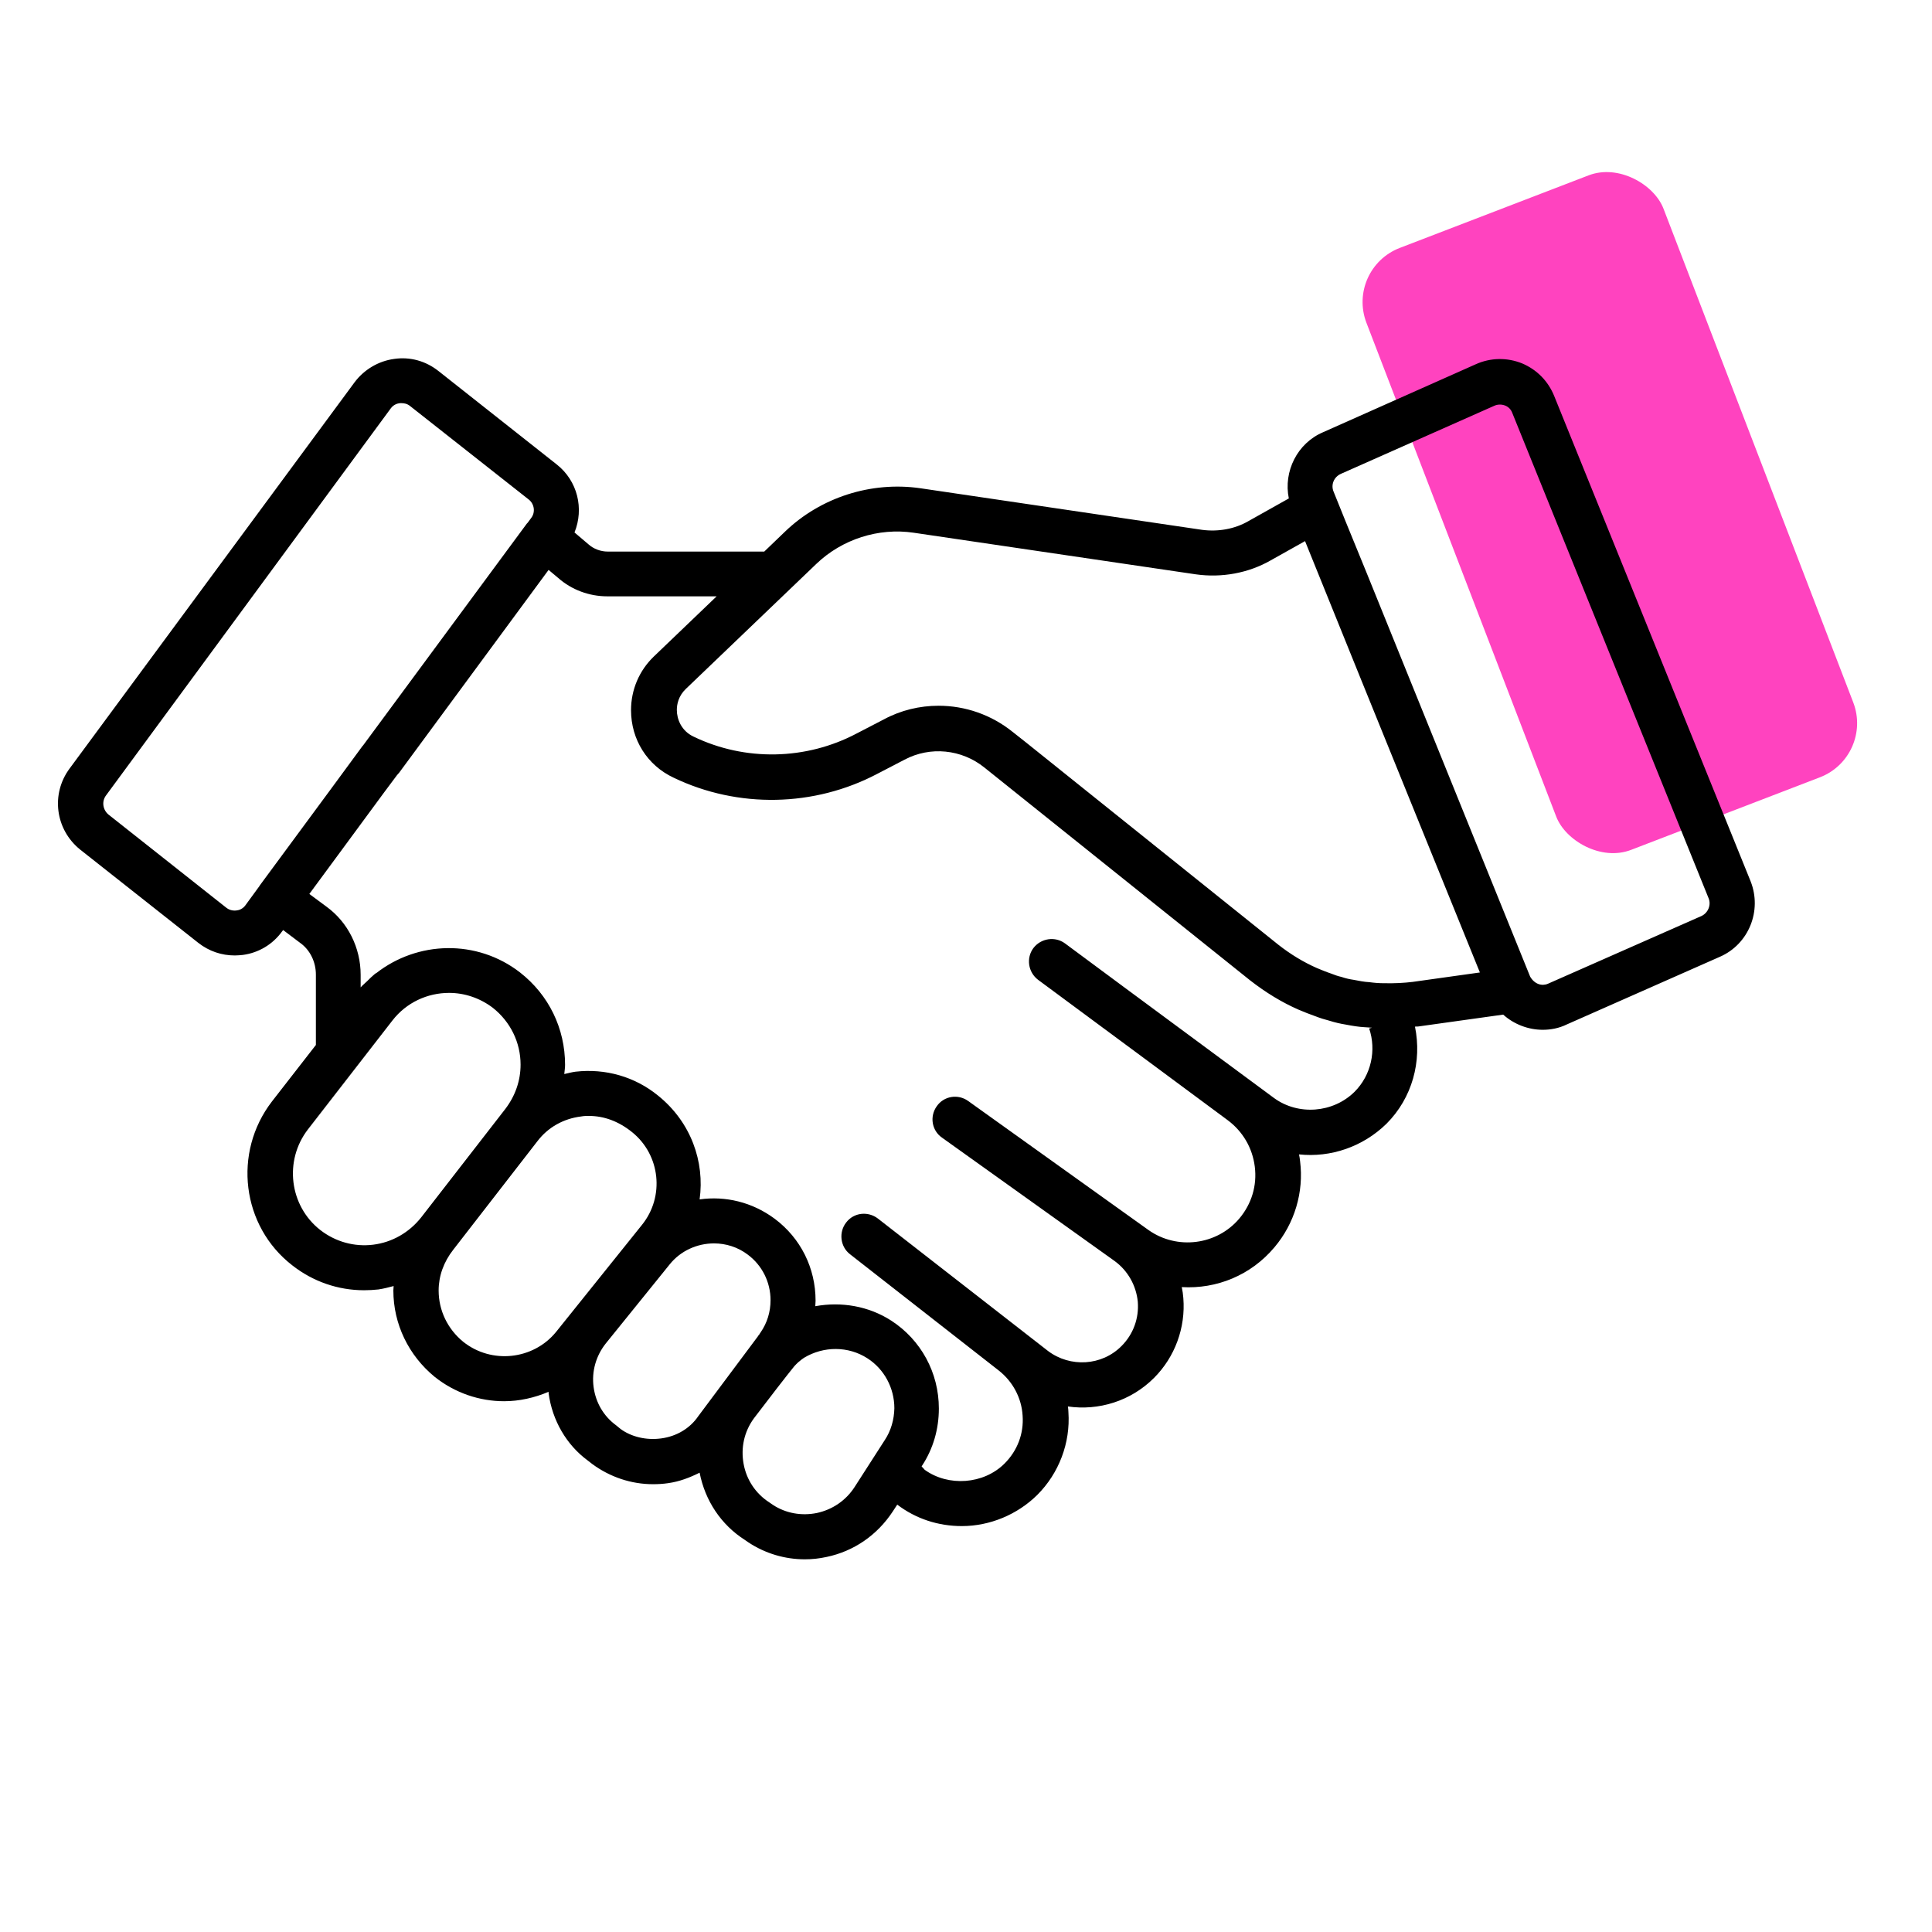
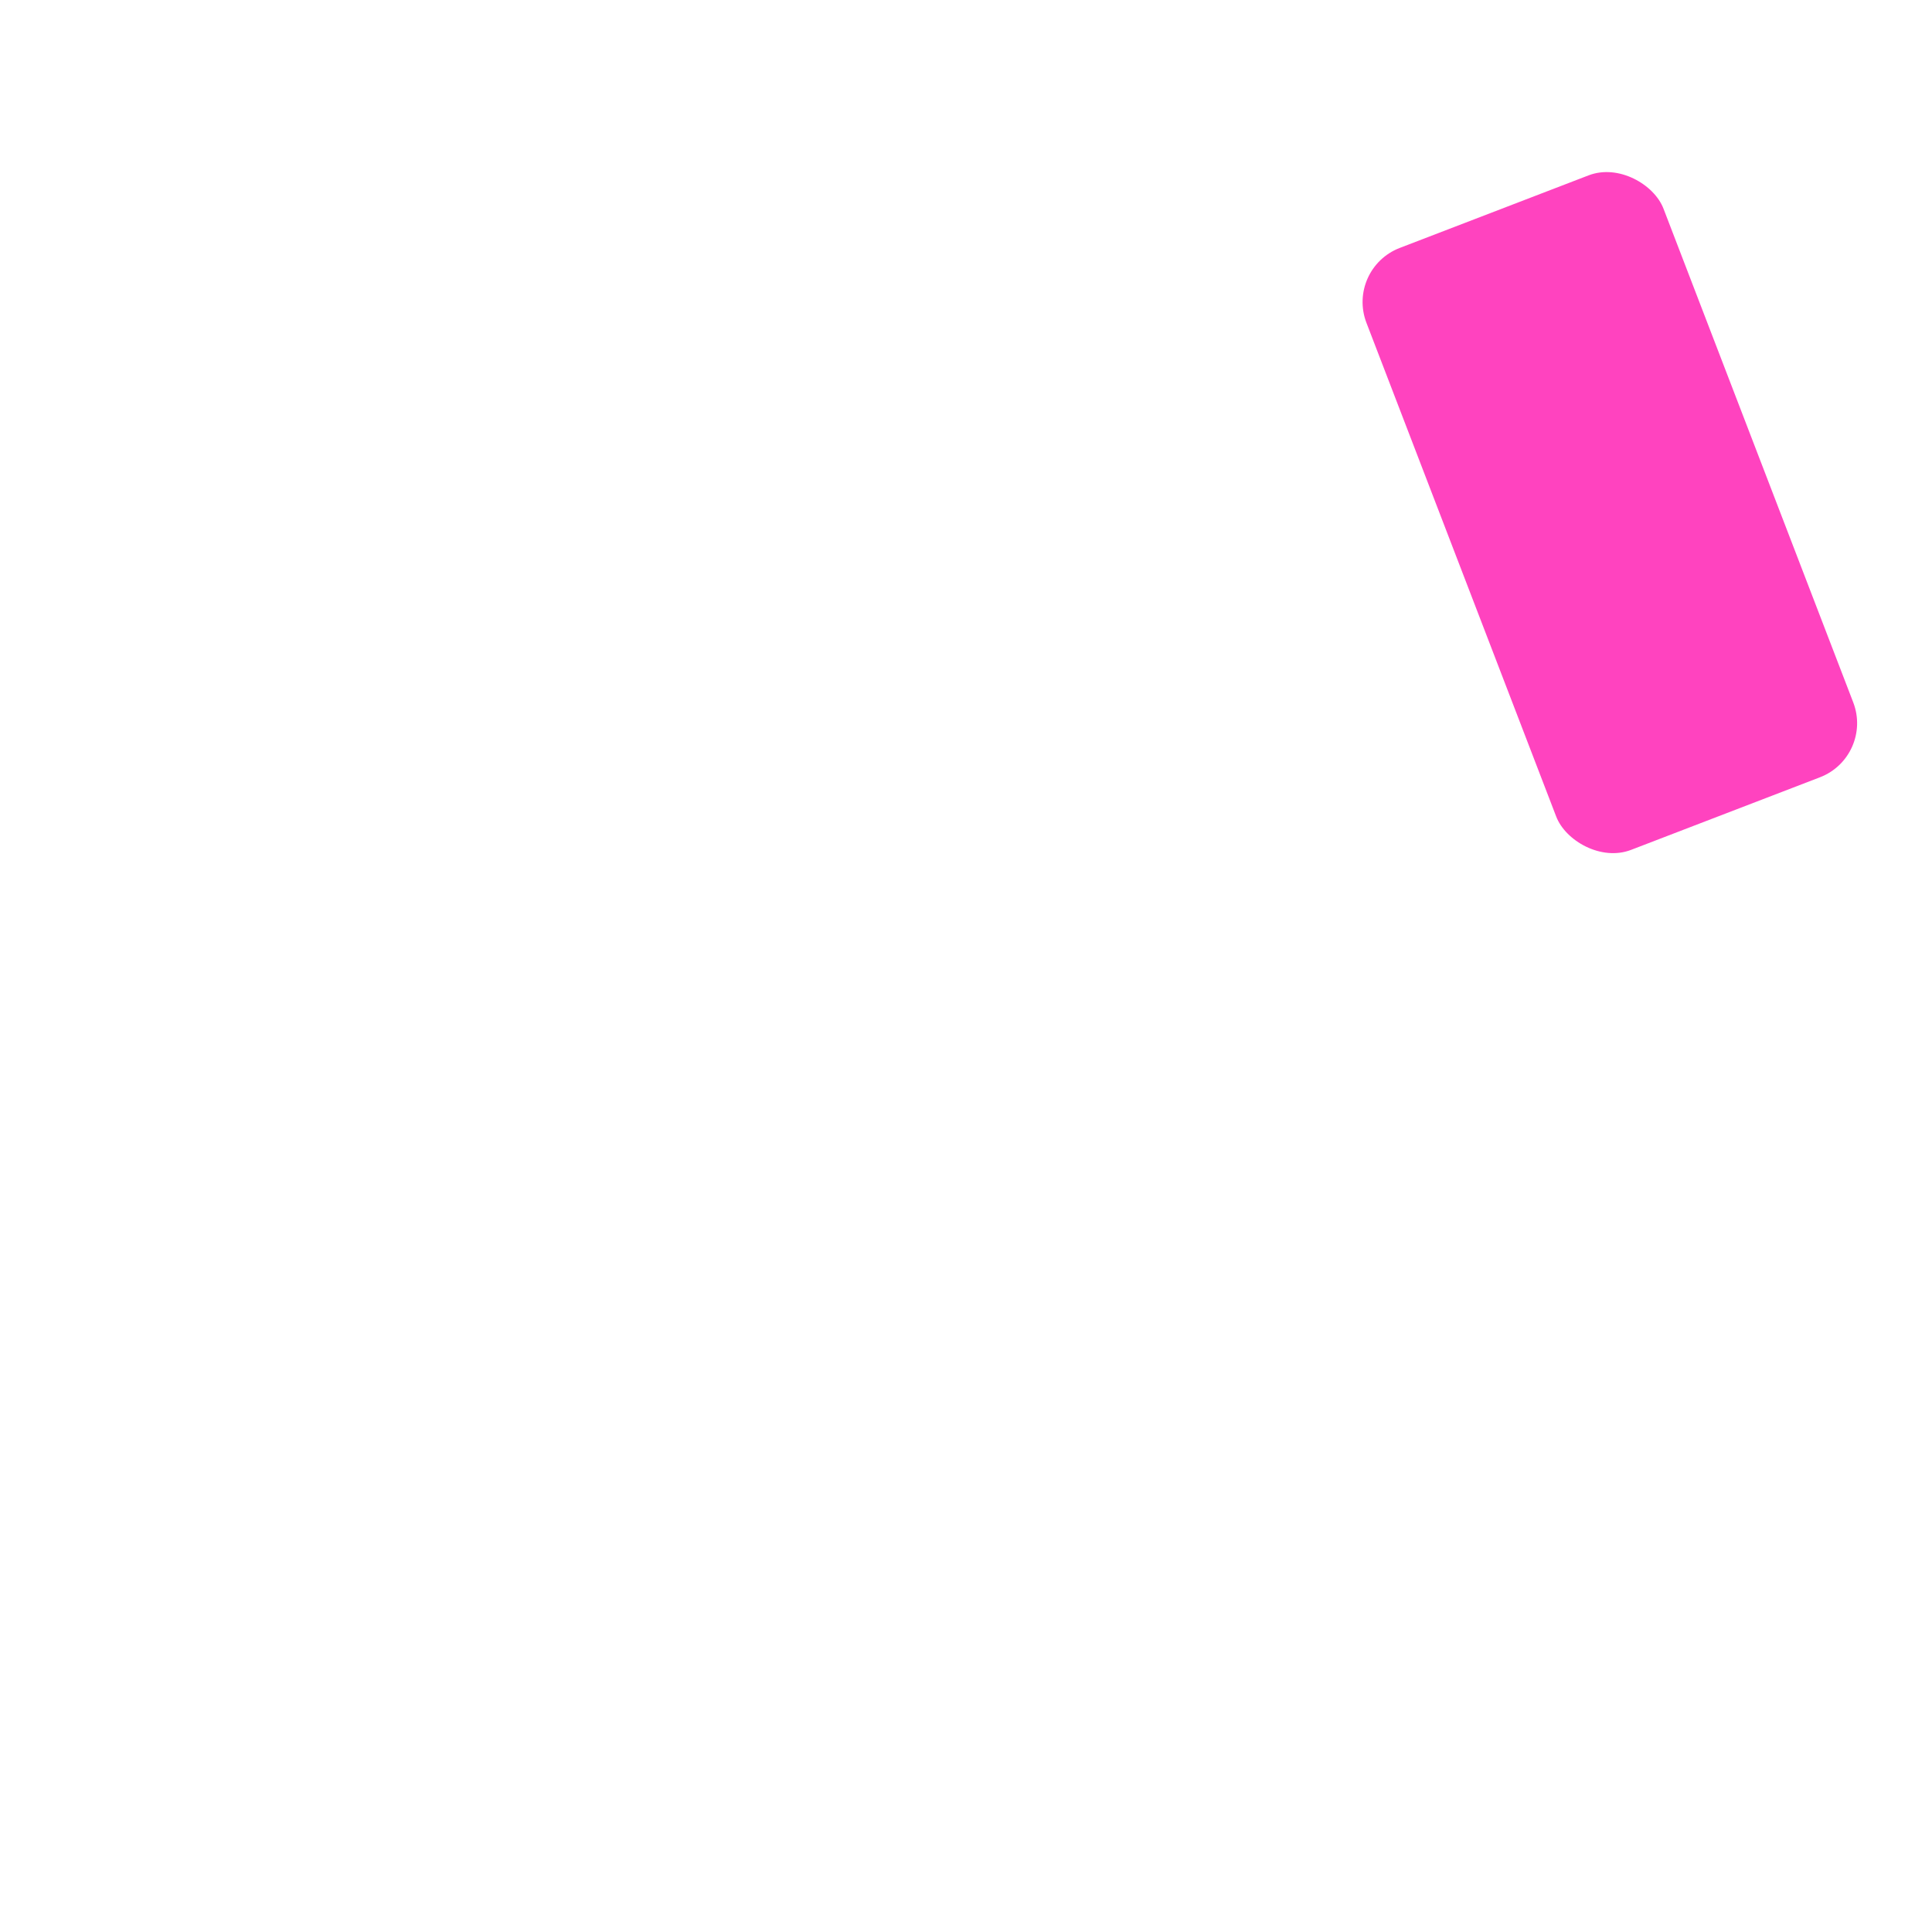
<svg xmlns="http://www.w3.org/2000/svg" width="100" height="100" viewBox="0 0 100 100" fill="none">
  <rect x="69.651" y="13.909" width="16.471" height="33.378" rx="3" transform="rotate(-21.023 69.651 13.909)" fill="#FF43BF" />
-   <path d="M90.608 45.607L80.447 20.502C80.135 19.73 79.553 19.133 78.781 18.808C78.008 18.497 77.155 18.51 76.396 18.849L68.484 22.371C67.143 22.941 66.424 24.404 66.709 25.799L64.609 26.978C63.904 27.384 63.051 27.533 62.224 27.425L47.633 25.271C45.086 24.905 42.471 25.745 40.629 27.52L39.558 28.549H31.456C31.091 28.549 30.725 28.414 30.454 28.17L29.736 27.56C30.237 26.328 29.898 24.891 28.814 24.038L22.691 19.201C22.04 18.686 21.227 18.456 20.401 18.578C19.588 18.686 18.843 19.133 18.355 19.784L3.601 39.781C2.626 41.095 2.856 42.938 4.157 43.981L10.267 48.804C10.822 49.238 11.473 49.454 12.15 49.454C12.286 49.454 12.435 49.441 12.57 49.427C13.383 49.319 14.115 48.885 14.602 48.208L14.656 48.14L15.537 48.804C16.052 49.17 16.35 49.793 16.35 50.444V54.088L14.074 57.014C12.042 59.656 12.502 63.463 15.131 65.496C16.201 66.336 17.502 66.783 18.843 66.783C19.087 66.783 19.344 66.769 19.588 66.742C19.859 66.701 20.116 66.634 20.374 66.566C20.374 66.647 20.36 66.715 20.36 66.796C20.36 68.53 21.146 70.156 22.501 71.267C23.558 72.107 24.831 72.527 26.091 72.527C26.877 72.527 27.663 72.351 28.395 72.039V72.107C28.584 73.53 29.329 74.79 30.413 75.589L30.657 75.779C31.578 76.456 32.676 76.822 33.8 76.822C34.058 76.822 34.315 76.808 34.586 76.768C35.169 76.686 35.697 76.483 36.212 76.226C36.496 77.675 37.323 78.922 38.556 79.708L38.732 79.83C39.612 80.412 40.629 80.71 41.658 80.71C42.038 80.71 42.403 80.67 42.783 80.588C44.205 80.29 45.411 79.45 46.211 78.231L46.441 77.879C47.403 78.61 48.554 78.99 49.787 78.99C51.237 78.99 52.659 78.394 53.689 77.377C54.814 76.253 55.41 74.681 55.301 73.096C55.301 73.001 55.288 72.893 55.274 72.798C56.859 73.028 58.526 72.527 59.732 71.321C60.816 70.237 61.371 68.72 61.249 67.189C61.236 66.999 61.208 66.81 61.168 66.62C62.97 66.728 64.745 66.01 65.964 64.561C67.007 63.328 67.495 61.702 67.292 60.103C67.278 59.981 67.264 59.873 67.237 59.751C68.877 59.927 70.543 59.358 71.763 58.166C73.104 56.825 73.605 54.928 73.239 53.14C73.307 53.126 73.375 53.14 73.442 53.126L77.805 52.516C78.361 53.018 79.106 53.302 79.851 53.302C80.271 53.302 80.691 53.221 81.084 53.031L89.023 49.522C90.513 48.872 91.218 47.138 90.608 45.607ZM12.245 47.124C12.042 47.151 11.852 47.097 11.703 46.975L5.62 42.166C5.322 41.922 5.254 41.488 5.484 41.176L20.225 21.139C20.374 20.935 20.577 20.881 20.699 20.868H20.794C20.916 20.868 21.078 20.895 21.227 21.017L27.365 25.853C27.663 26.084 27.717 26.517 27.5 26.802L27.311 27.059C27.297 27.073 27.284 27.086 27.27 27.1L18.789 38.589C18.775 38.602 18.775 38.602 18.762 38.616L17.149 40.811L13.451 45.824C13.437 45.837 13.437 45.851 13.437 45.851L12.706 46.853C12.57 47.043 12.38 47.111 12.245 47.124ZM19.317 64.425C18.342 64.547 17.366 64.276 16.58 63.667C14.982 62.42 14.684 60.076 15.944 58.45L20.306 52.828C21.038 51.88 22.135 51.392 23.246 51.392C24.032 51.392 24.831 51.649 25.509 52.164C26.416 52.882 26.945 53.953 26.945 55.104C26.945 55.931 26.674 56.716 26.159 57.394L21.797 63.016C21.173 63.802 20.293 64.303 19.317 64.425ZM23.978 69.452C23.165 68.788 22.704 67.826 22.704 66.796C22.704 66.051 22.962 65.32 23.463 64.683L27.812 59.074C28.367 58.342 29.18 57.895 30.088 57.787C30.224 57.76 30.359 57.76 30.481 57.76C31.253 57.76 32.012 58.031 32.716 58.599C34.18 59.778 34.41 61.932 33.231 63.396L28.774 68.95C27.595 70.386 25.441 70.617 23.978 69.452ZM34.234 74.451C33.448 74.559 32.676 74.37 32.12 73.963L31.89 73.774C31.24 73.299 30.833 72.595 30.725 71.796C30.616 70.983 30.847 70.183 31.348 69.546L34.654 65.455C35.223 64.737 36.09 64.358 36.957 64.358C37.567 64.358 38.19 64.547 38.705 64.94C39.45 65.496 39.883 66.363 39.883 67.297C39.883 67.907 39.707 68.476 39.369 68.964C39.342 68.991 39.328 69.032 39.301 69.072C39.287 69.086 39.287 69.099 39.274 69.099L39.22 69.181L36.144 73.299C35.711 73.936 35.02 74.343 34.234 74.451ZM45.791 74.546L44.232 76.971C43.785 77.662 43.094 78.136 42.282 78.312C41.482 78.475 40.669 78.326 40.005 77.892L39.829 77.77C39.111 77.31 38.637 76.592 38.488 75.765C38.339 74.939 38.515 74.112 39.016 73.421C39.829 72.351 40.751 71.159 41.116 70.712C41.184 70.644 41.252 70.563 41.319 70.508C41.333 70.508 41.333 70.495 41.333 70.495C41.347 70.481 41.374 70.468 41.387 70.454C41.455 70.4 41.509 70.346 41.618 70.278C42.634 69.668 43.907 69.668 44.896 70.305C45.763 70.861 46.292 71.836 46.292 72.893C46.278 73.489 46.116 74.058 45.791 74.546ZM70.11 56.513C68.999 57.611 67.197 57.746 65.95 56.838L58.16 51.08L55.125 48.831C54.61 48.452 53.879 48.56 53.486 49.075C53.106 49.59 53.215 50.322 53.73 50.714L59.041 54.643L63.539 57.976C64.325 58.559 64.826 59.412 64.948 60.388C65.07 61.363 64.785 62.312 64.148 63.07C62.983 64.452 60.924 64.71 59.447 63.667L50.112 56.987C49.584 56.608 48.852 56.73 48.487 57.258C48.107 57.787 48.229 58.518 48.758 58.884L57.686 65.265C58.377 65.766 58.81 66.539 58.892 67.379C58.959 68.232 58.661 69.059 58.052 69.668C57.035 70.698 55.396 70.793 54.245 69.926L45.438 63.07C44.923 62.678 44.192 62.759 43.799 63.274C43.406 63.775 43.487 64.52 43.989 64.913L51.684 70.928C52.416 71.498 52.876 72.351 52.93 73.272C52.998 74.207 52.659 75.088 51.996 75.752C50.912 76.835 49.083 76.957 47.863 76.077C47.863 76.077 47.796 75.996 47.701 75.901L47.728 75.86C48.297 74.993 48.595 73.977 48.595 72.906C48.595 71.05 47.674 69.357 46.129 68.354C44.95 67.596 43.541 67.365 42.2 67.609C42.2 67.514 42.214 67.419 42.214 67.325C42.214 65.631 41.441 64.087 40.1 63.084C38.935 62.217 37.54 61.892 36.212 62.081C36.483 60.13 35.765 58.085 34.071 56.716C32.865 55.727 31.334 55.294 29.79 55.47C29.587 55.497 29.397 55.551 29.207 55.592C29.221 55.429 29.248 55.28 29.248 55.118C29.248 53.234 28.408 51.5 26.918 50.335C24.682 48.601 21.607 48.696 19.466 50.376C19.466 50.362 19.466 50.362 19.48 50.349C19.453 50.376 19.425 50.403 19.398 50.416C19.263 50.525 19.128 50.66 19.006 50.782C18.897 50.891 18.775 50.985 18.667 51.107V50.457C18.667 49.048 18.003 47.734 16.906 46.934L16.011 46.271L17.718 43.954L19.873 41.027L20.55 40.12C20.591 40.079 20.618 40.038 20.658 39.998L28.395 29.498L28.896 29.918C29.587 30.527 30.494 30.866 31.429 30.866H37.093L33.841 33.982C33.082 34.714 32.662 35.703 32.662 36.76C32.662 38.277 33.502 39.618 34.871 40.255C38.203 41.854 42.146 41.773 45.411 40.052L46.82 39.32C48.148 38.616 49.774 38.778 50.952 39.727L64.704 50.742C65.503 51.365 66.343 51.88 67.21 52.259C67.495 52.381 67.806 52.503 68.077 52.598C68.321 52.693 68.579 52.774 68.795 52.828C69.094 52.923 69.392 52.99 69.649 53.031C70.001 53.099 70.34 53.153 70.624 53.167C70.76 53.18 70.882 53.18 71.017 53.194C70.963 53.207 70.922 53.221 70.868 53.234C71.248 54.359 70.977 55.646 70.11 56.513ZM73.117 50.823C72.67 50.877 72.183 50.904 71.627 50.891C71.397 50.891 71.18 50.877 70.868 50.836C70.597 50.823 70.353 50.769 70.055 50.714C69.866 50.687 69.676 50.647 69.432 50.565C69.243 50.525 69.066 50.457 68.89 50.389C68.646 50.308 68.389 50.2 68.159 50.105C67.481 49.807 66.804 49.4 66.167 48.899L53.12 38.44L52.416 37.884C51.305 36.99 49.95 36.529 48.581 36.529C47.606 36.529 46.63 36.76 45.75 37.234L44.341 37.965C41.726 39.347 38.569 39.415 35.9 38.128C35.264 37.83 35.033 37.22 35.033 36.746C35.033 36.462 35.114 36.028 35.494 35.662L42.254 29.186C43.582 27.913 45.465 27.303 47.294 27.574L61.899 29.728C63.241 29.918 64.623 29.66 65.761 29.01L67.549 28.008L70.421 35.107L76.599 50.335L73.117 50.823ZM88.075 47.409L80.122 50.918C79.81 51.053 79.431 50.945 79.201 50.552L70.746 29.674L69.649 26.991L69.026 25.447C68.877 25.095 69.039 24.688 69.405 24.526L77.344 21.003C77.52 20.922 77.724 20.922 77.9 20.989C78.076 21.057 78.212 21.193 78.279 21.382L88.44 46.501C88.576 46.84 88.413 47.246 88.075 47.409Z" fill="black" />
</svg>